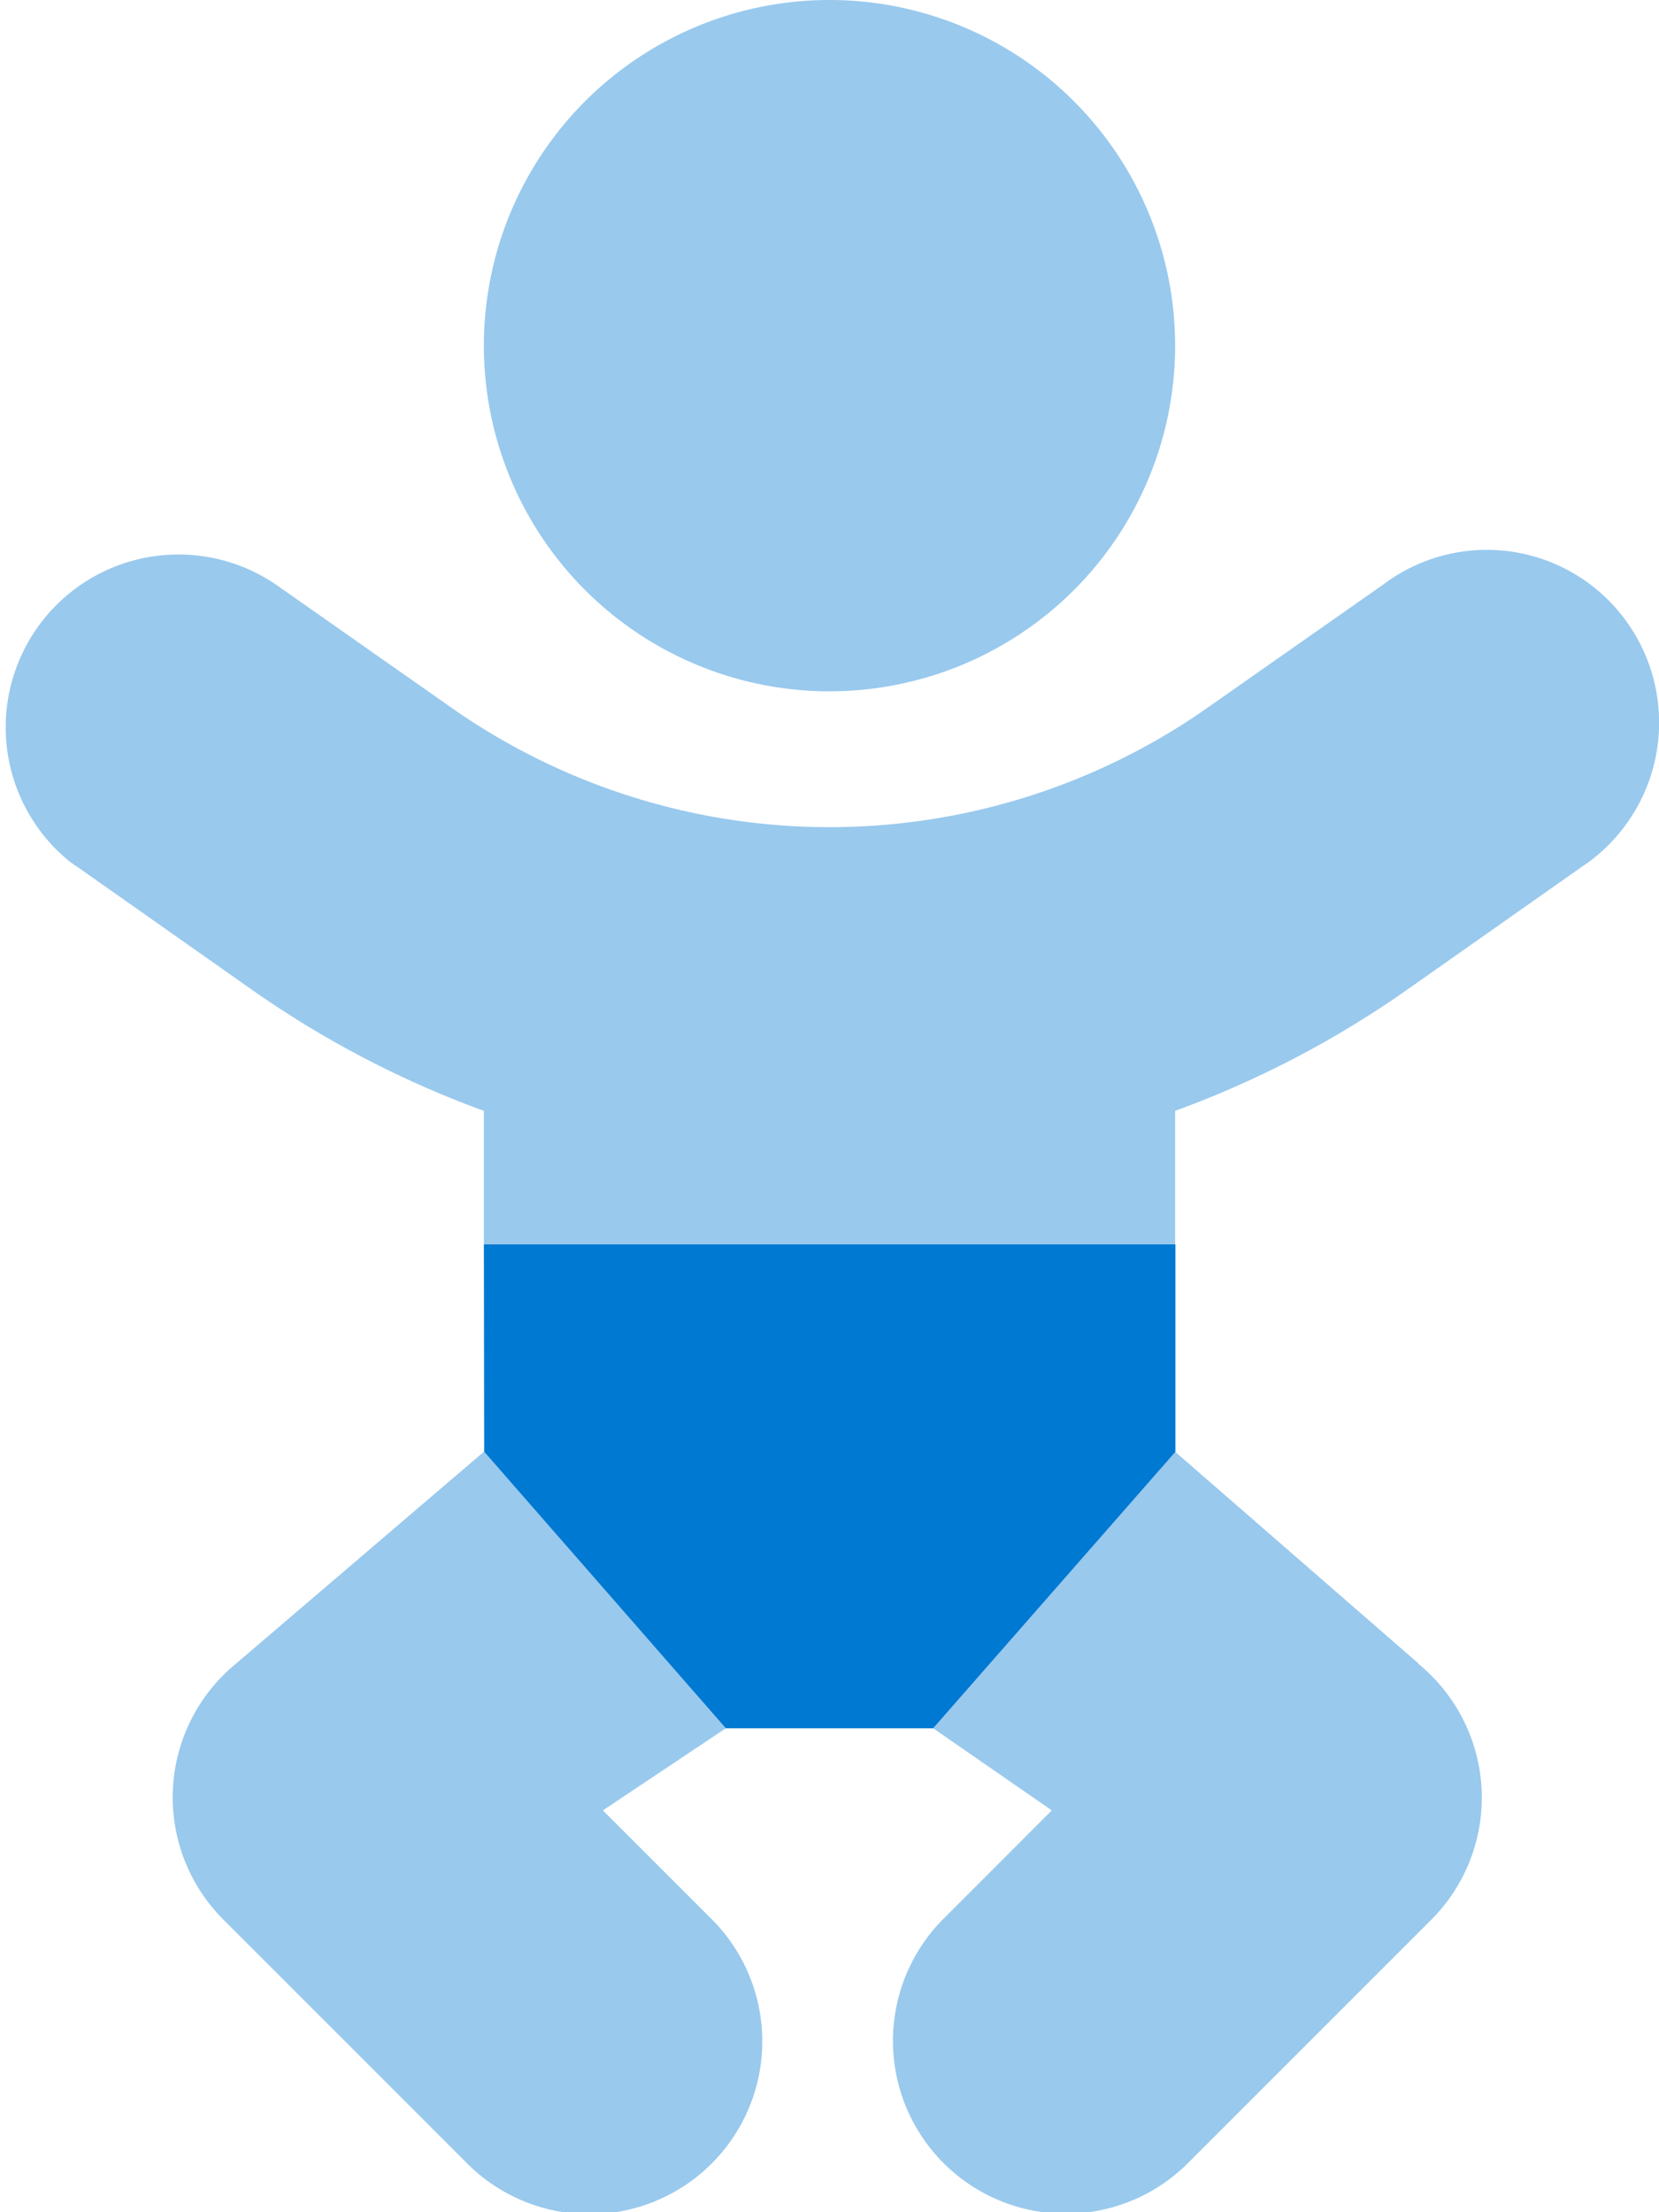
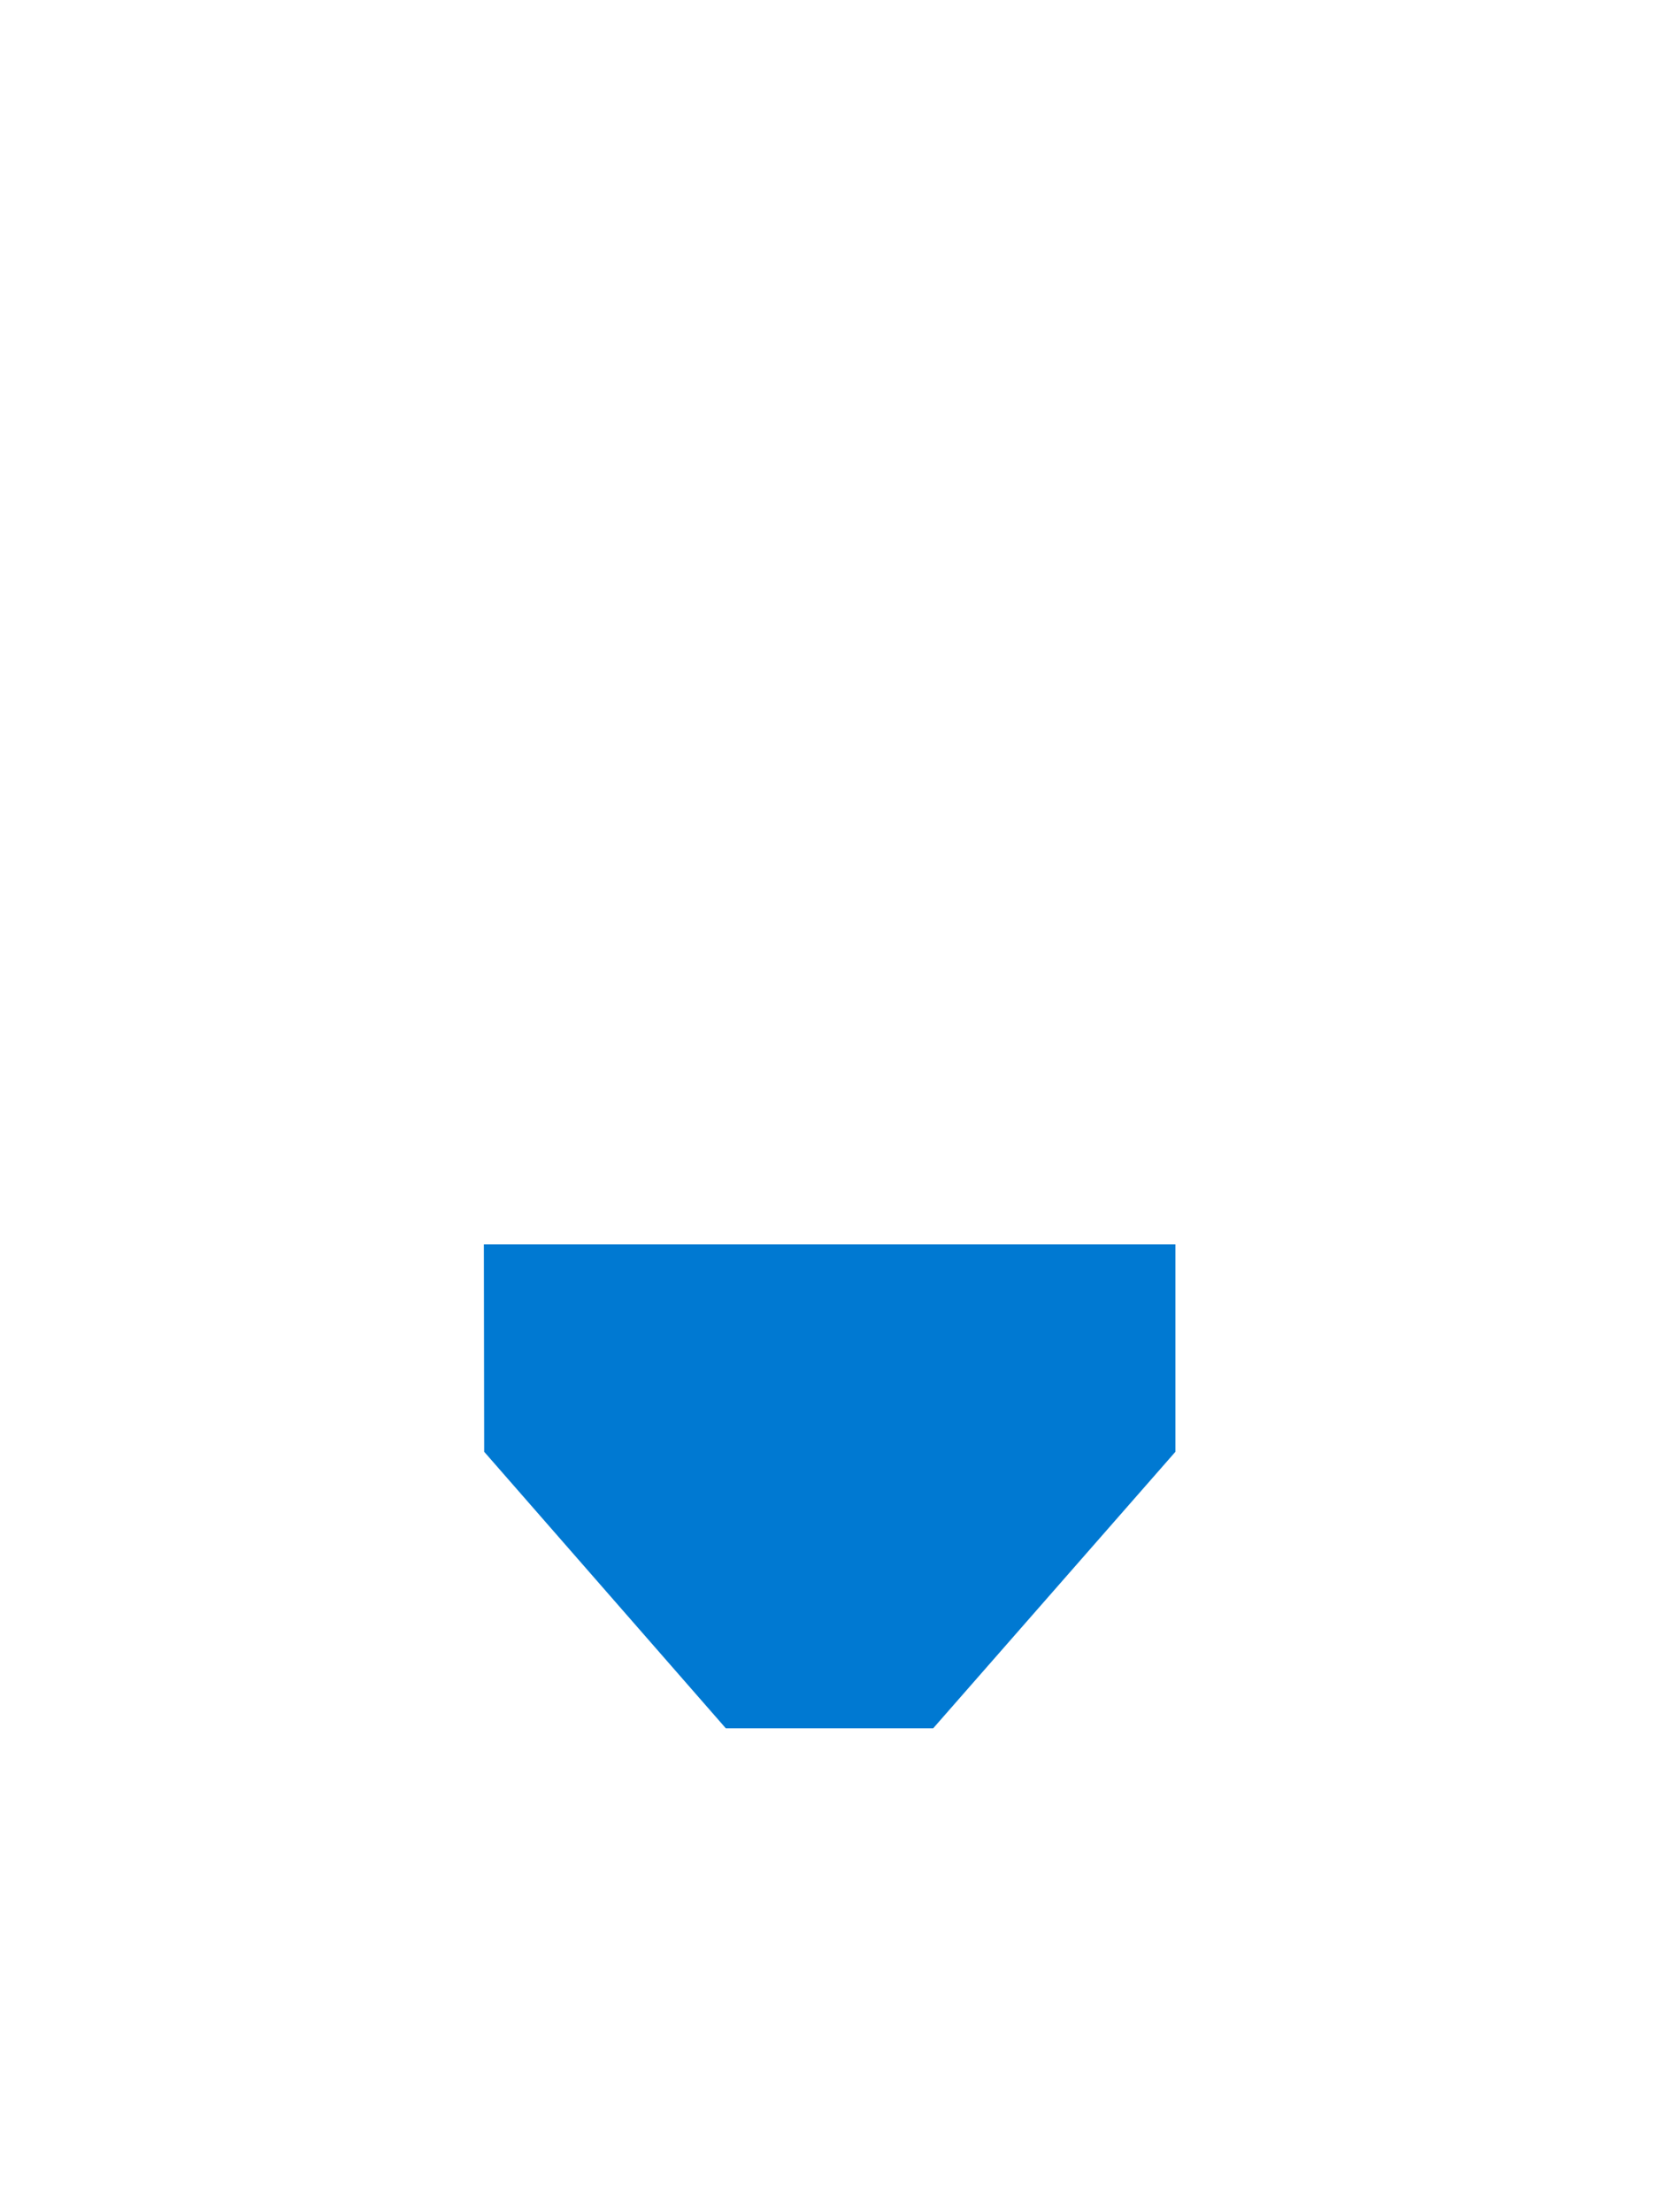
<svg xmlns="http://www.w3.org/2000/svg" viewBox="0 0 384 512">
  <defs>
    <style>.fa-secondary{fill: #0079d2;} .fa-primary{opacity:.4}</style>
  </defs>
  <path d="M272.07 288v48L216 400h-48l-55.93-64-.07-48z" class="fa-secondary" />
-   <path d="M192 160a80 80 0 1 0-80-80 80 80 0 0 0 80 80zm-52.46 259L168 400l-55.93-64v-.06l-.07.06-57.33 49a40 40 0 0 0-3 59.24l56 56a40 40 0 1 0 56.56-56.56zM376 143.19a39.81 39.81 0 0 0-55.86-7.88l-40.5 28.39a152.31 152.31 0 0 1-175.28 0l-40.47-28.39a40 40 0 0 0-48 63.9q1 .78 2.13 1.5l40.49 28.5A231.24 231.24 0 0 0 112 257.1V288h160v-30.9a231.24 231.24 0 0 0 53.49-27.89l40.51-28.5q1.09-.72 2.13-1.5a40.08 40.08 0 0 0 7.87-56.02zM328.33 385L272 336l-56 64 27.46 19-24.74 24.75a40 40 0 1 0 56.57 56.56l56-56a40 40 0 0 0-3-59.24z" class="fa-primary" fill="#0079d2" />
</svg>